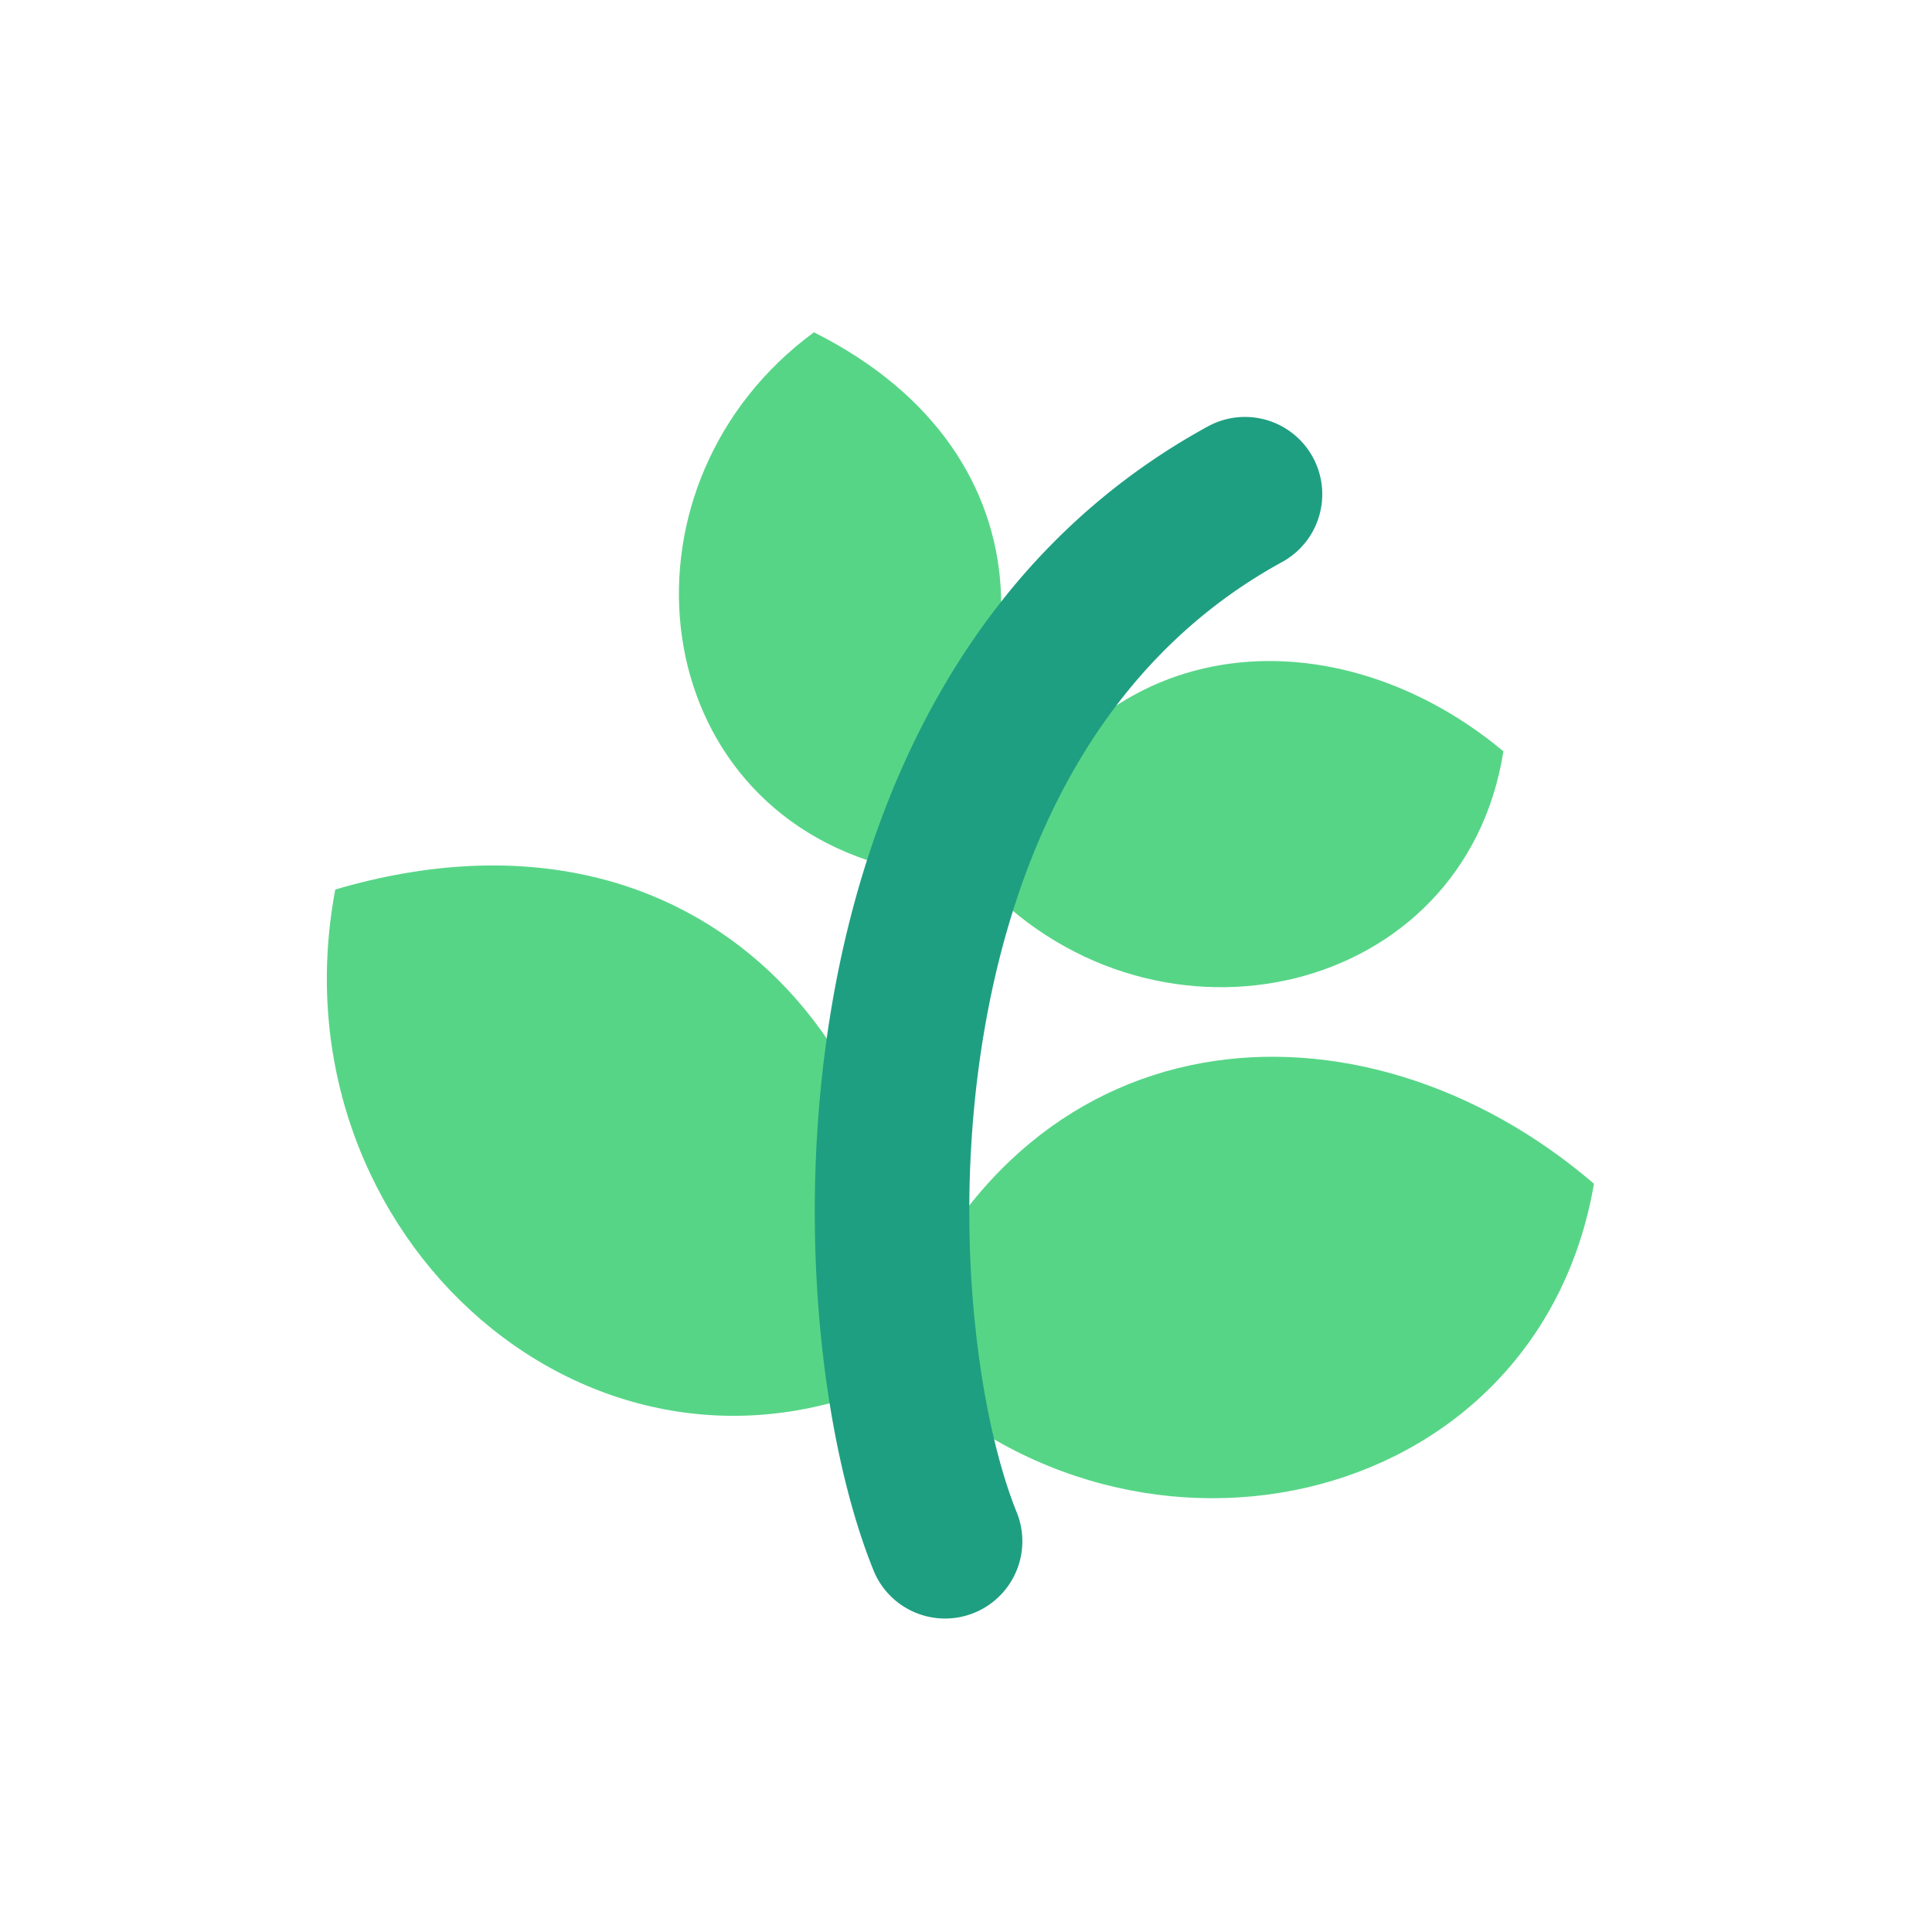
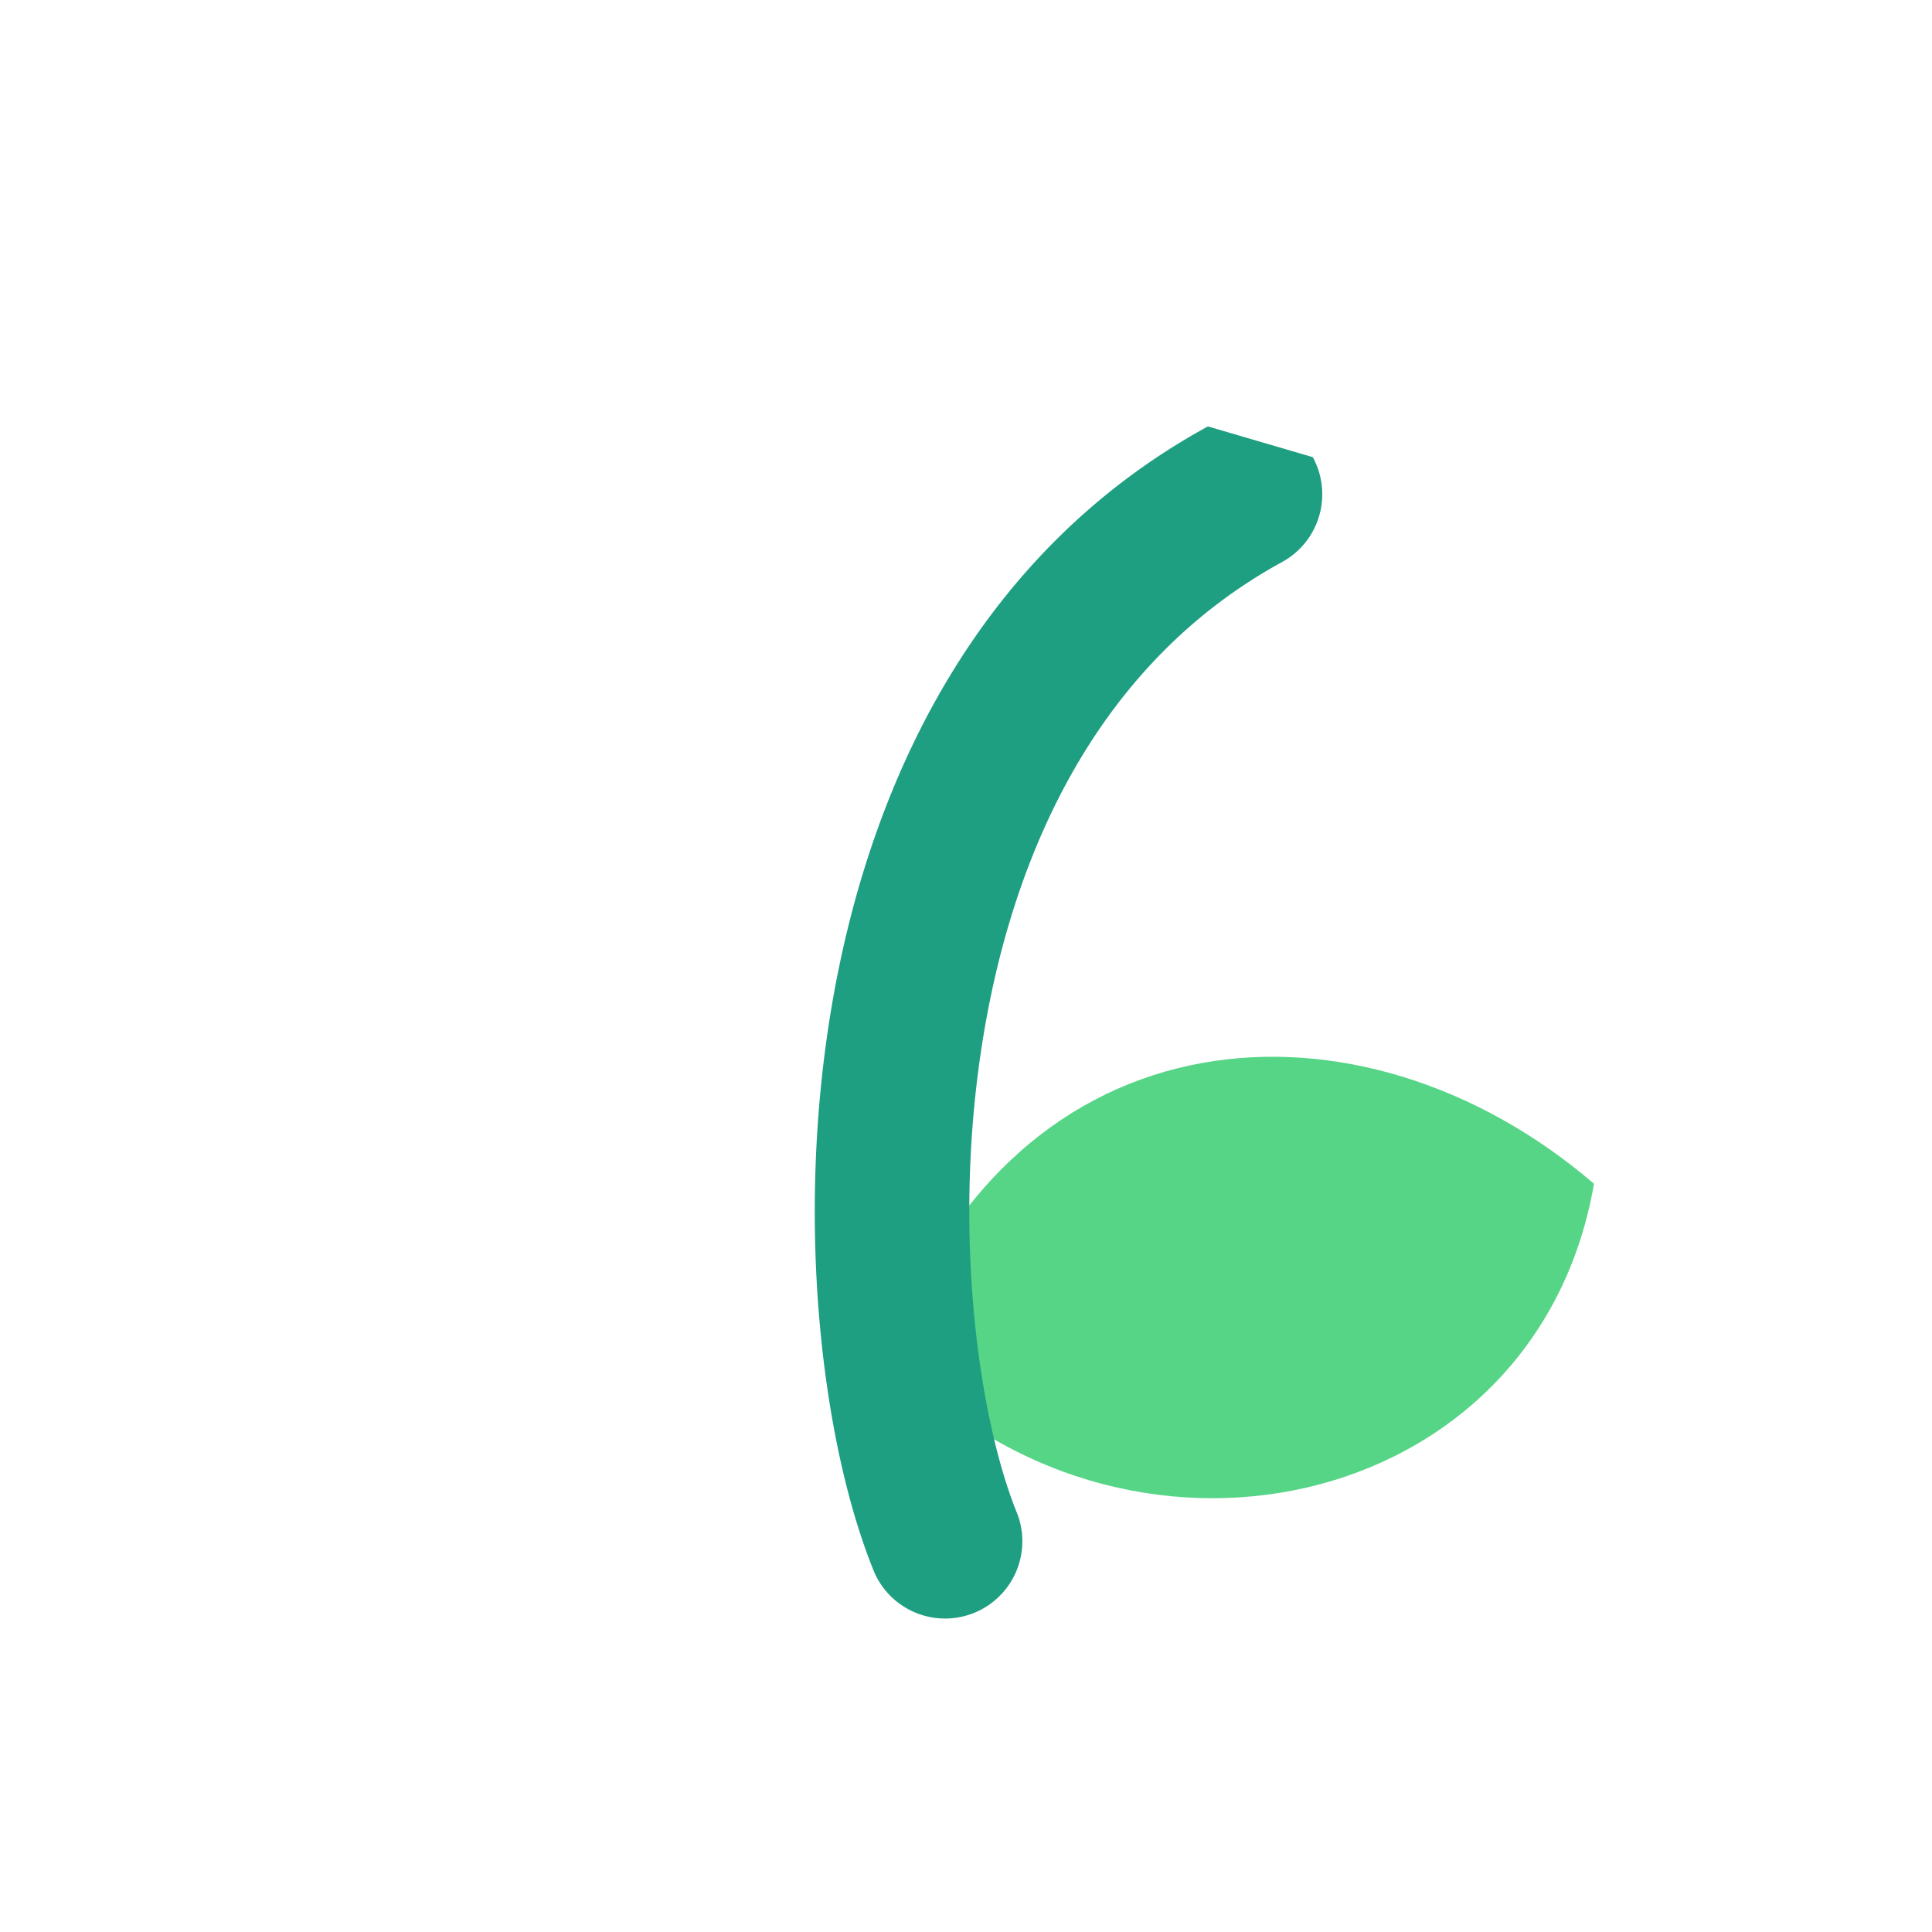
<svg xmlns="http://www.w3.org/2000/svg" class="icon" width="200px" height="200.00px" viewBox="0 0 1024 1024" version="1.1">
-   <path d="M465.707 457.813c-126.421-37.376-141.824-202.667-34.304-281.685 129.963 65.067 122.453 200.448 34.304 281.685zM796.843 398.208c-20.565 130.176-182.485 167.04-274.773 70.741 47.531-137.387 182.741-147.541 274.773-70.741zM482.261 727.68c-165.419 82.475-339.285-72.363-304.555-256.213 195.584-57.515 317.269 88.576 304.555 256.213z" fill="#57D587" />
  <path d="M844.843 627.413c-30.421 176.171-250.709 222.976-374.101 90.624 67.2-185.387 250.752-196.565 374.101-90.624z" fill="#57D587" />
-   <path d="M695.808 242.304a40.96 40.96 0 0 1-16.299 55.595c-93.696 51.243-140.8 147.115-158.037 249.685-17.365 103.211-2.816 204.544 17.707 254.72a40.96 40.96 0 0 1-75.776 31.061c-27.221-66.432-42.197-183.552-22.699-299.349 19.584-116.48 75.648-240.256 199.509-308.011a40.96 40.96 0 0 1 55.595 16.299z" fill="#1F9F81" />
+   <path d="M695.808 242.304a40.96 40.96 0 0 1-16.299 55.595c-93.696 51.243-140.8 147.115-158.037 249.685-17.365 103.211-2.816 204.544 17.707 254.72a40.96 40.96 0 0 1-75.776 31.061c-27.221-66.432-42.197-183.552-22.699-299.349 19.584-116.48 75.648-240.256 199.509-308.011z" fill="#1F9F81" />
</svg>